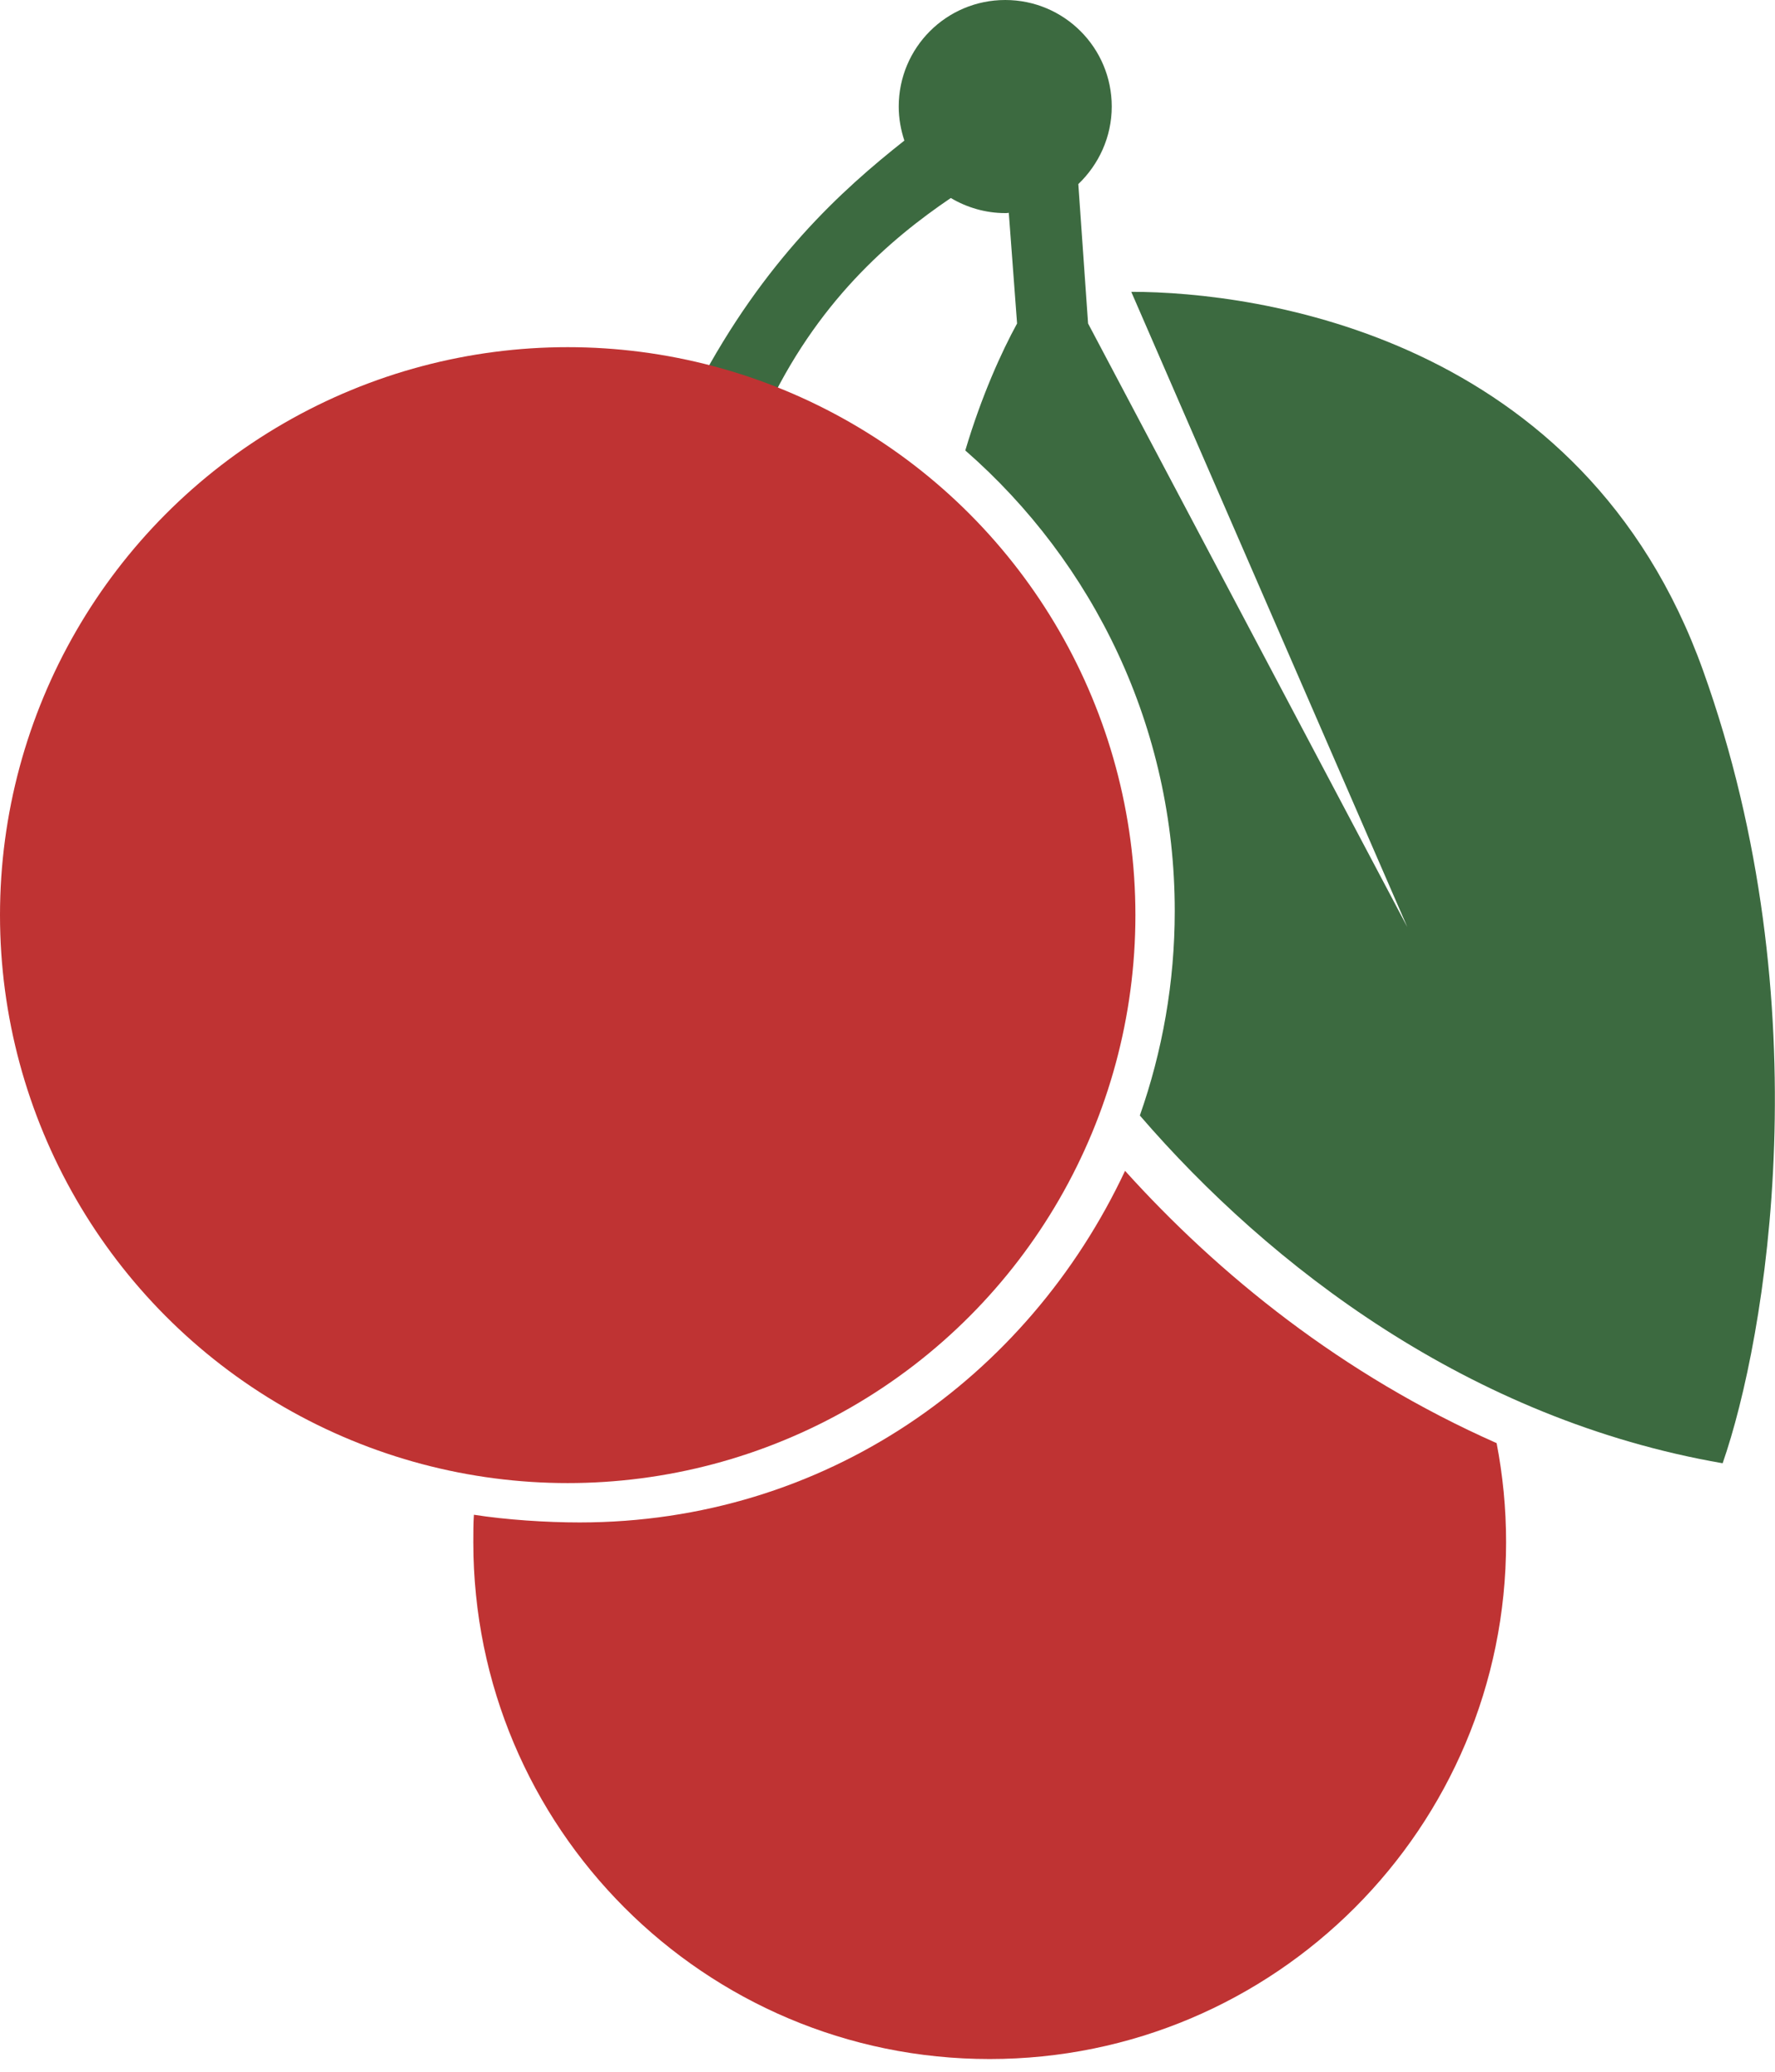
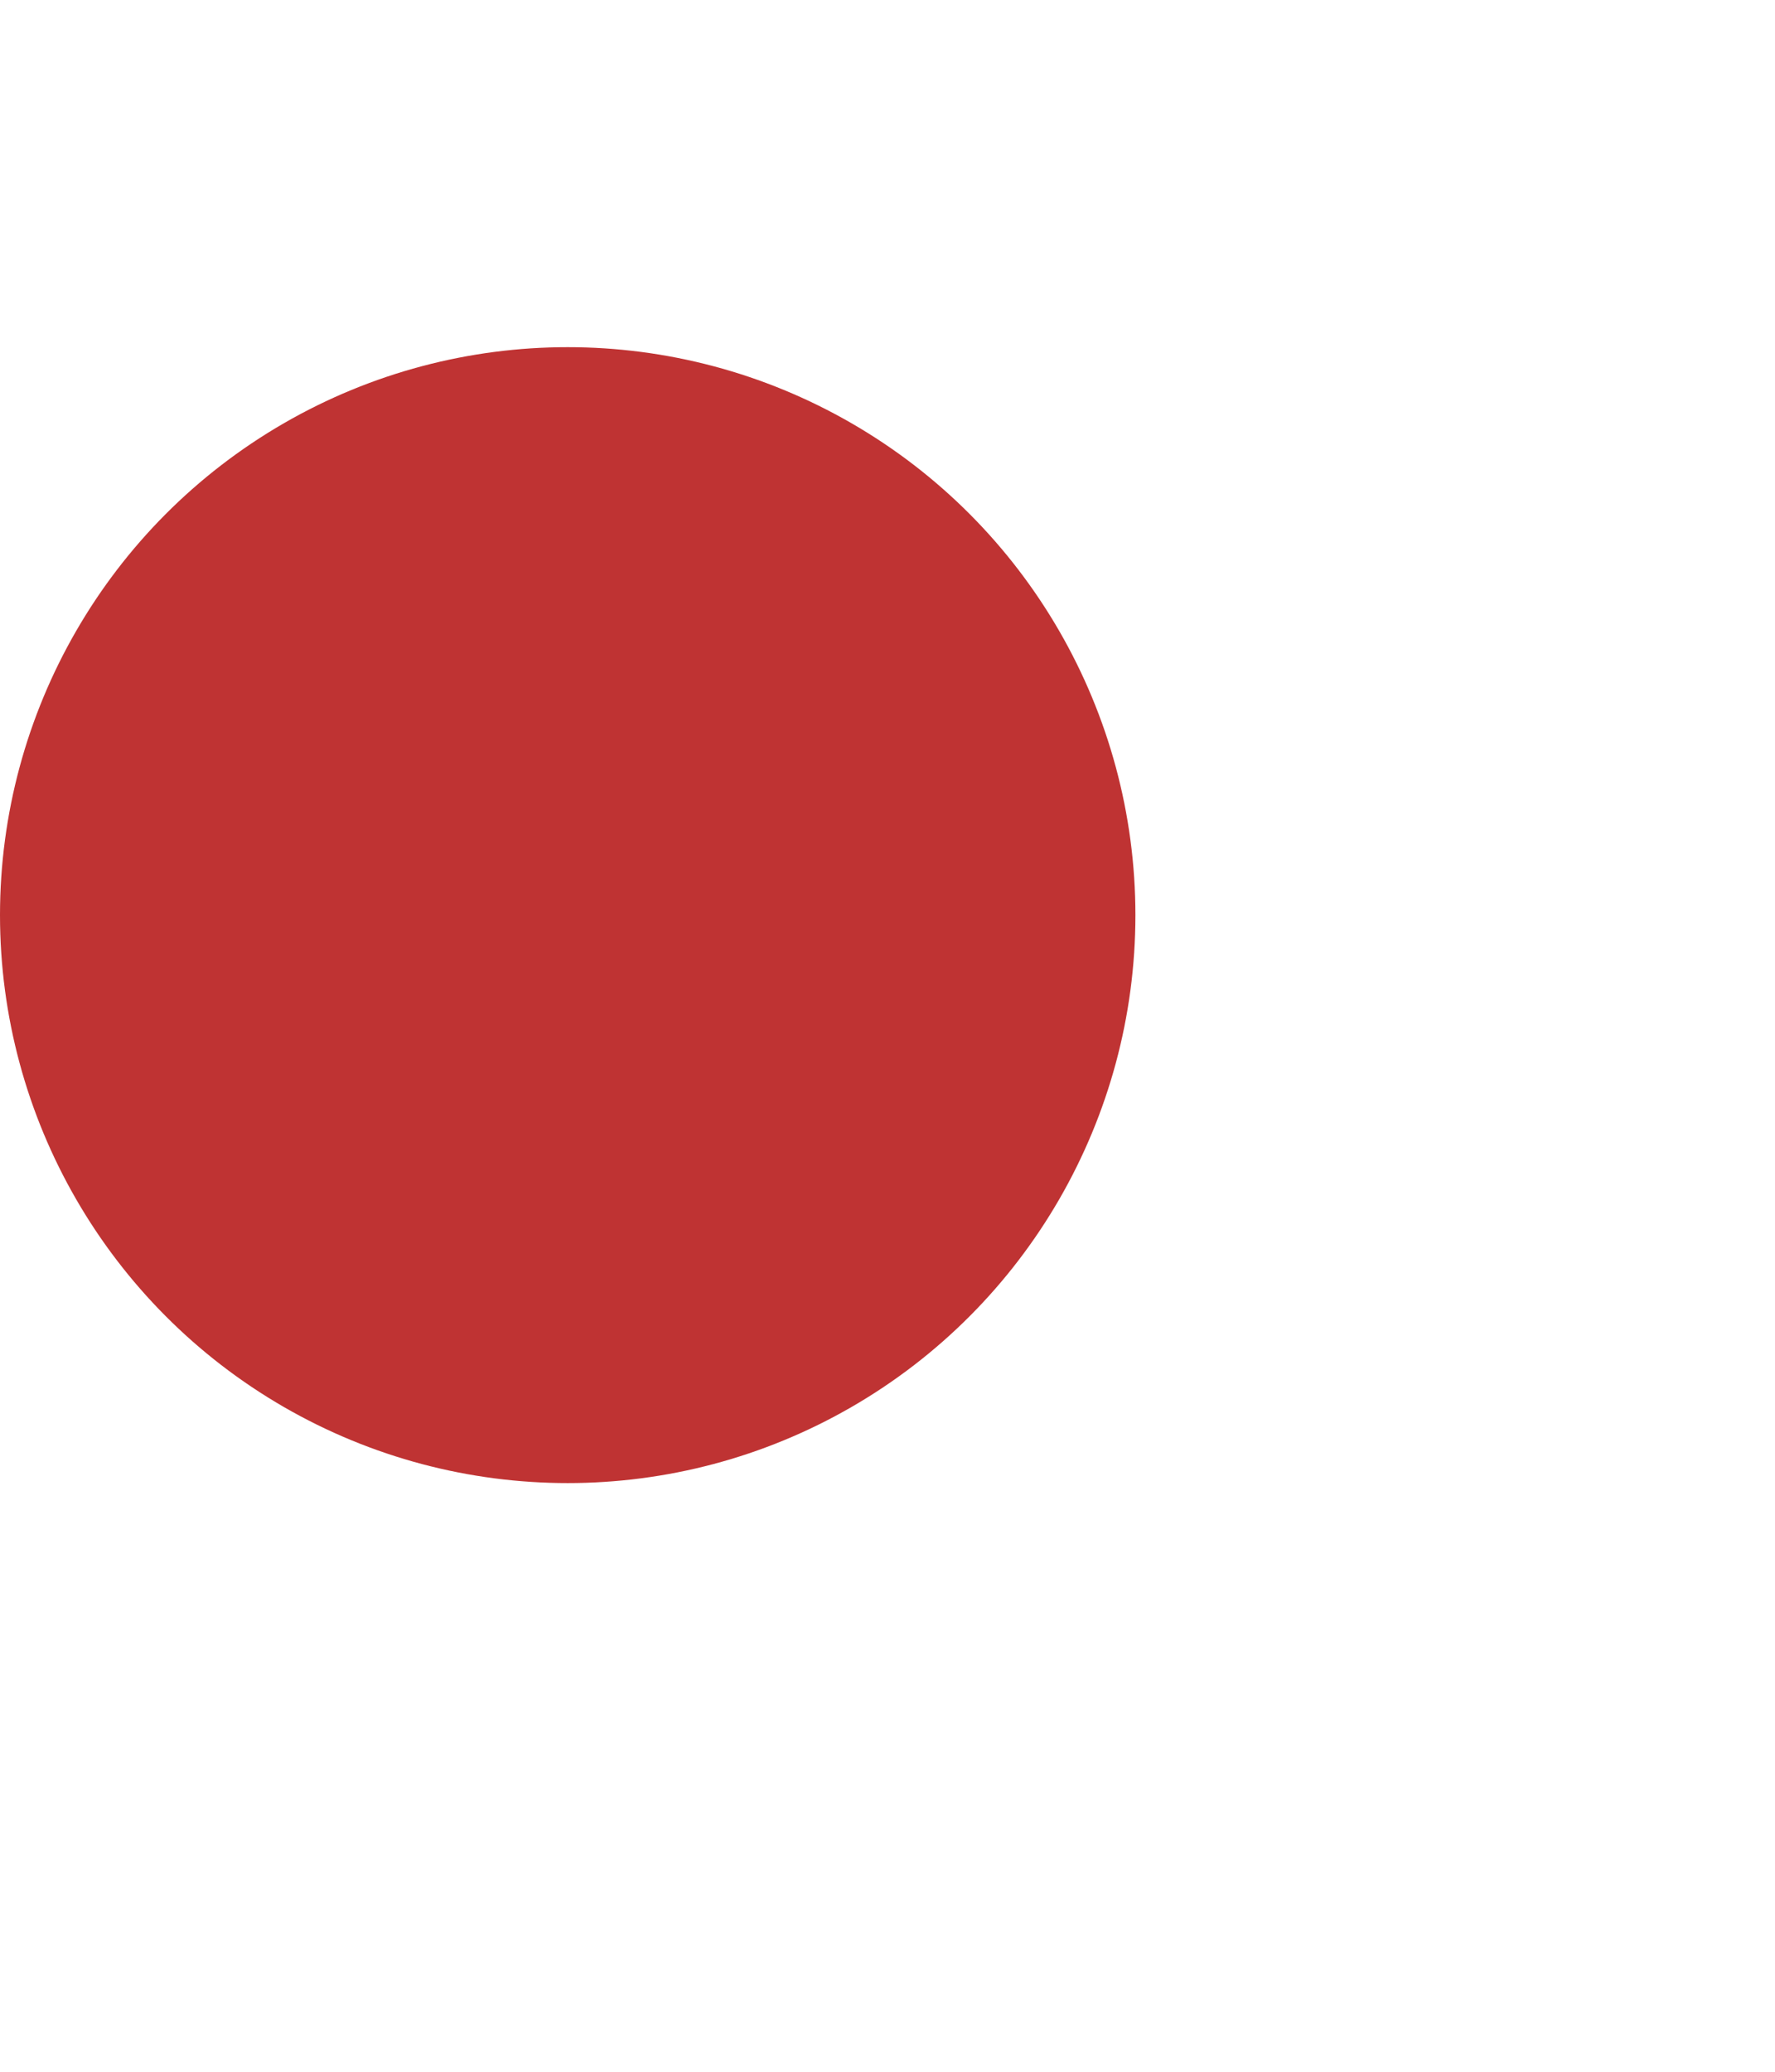
<svg xmlns="http://www.w3.org/2000/svg" width="6" height="7" viewBox="0 0 6 7" fill="none">
-   <path d="M3.803 3.956C3.473 4.658 2.787 5.144 1.959 5.144C1.847 5.144 1.71 5.135 1.602 5.118C1.6 5.149 1.6 5.18 1.6 5.211C1.6 6.175 2.381 6.957 3.345 6.957C4.31 6.957 5.091 6.175 5.091 5.211C5.091 5.096 5.08 4.985 5.059 4.876C4.535 4.644 4.119 4.306 3.803 3.956Z" fill="#BF3333" />
-   <path fill-rule="evenodd" clip-rule="evenodd" d="M3.645 0.622C3.714 0.556 3.758 0.463 3.758 0.36C3.758 0.161 3.597 0 3.398 0C3.199 0 3.038 0.161 3.038 0.36C3.038 0.4 3.045 0.439 3.057 0.475C2.844 0.643 2.583 0.88 2.358 1.306C2.411 1.32 2.457 1.342 2.504 1.363C2.531 1.376 2.557 1.388 2.585 1.399C2.759 1.021 3.009 0.808 3.214 0.669C3.268 0.701 3.331 0.72 3.398 0.72C3.402 0.72 3.406 0.72 3.41 0.719L3.438 1.093C3.386 1.188 3.318 1.337 3.263 1.522C3.697 1.901 3.971 2.458 3.971 3.078C3.971 3.32 3.929 3.553 3.853 3.769C4.293 4.279 4.967 4.796 5.823 4.944C5.97 4.522 6.162 3.396 5.757 2.266C5.352 1.135 4.251 0.986 3.824 0.986L4.757 3.132L3.678 1.093L3.645 0.622Z" fill="#3C6A40" />
  <circle cx="1.919" cy="3.092" r="1.919" fill="#BF3333" />
</svg>